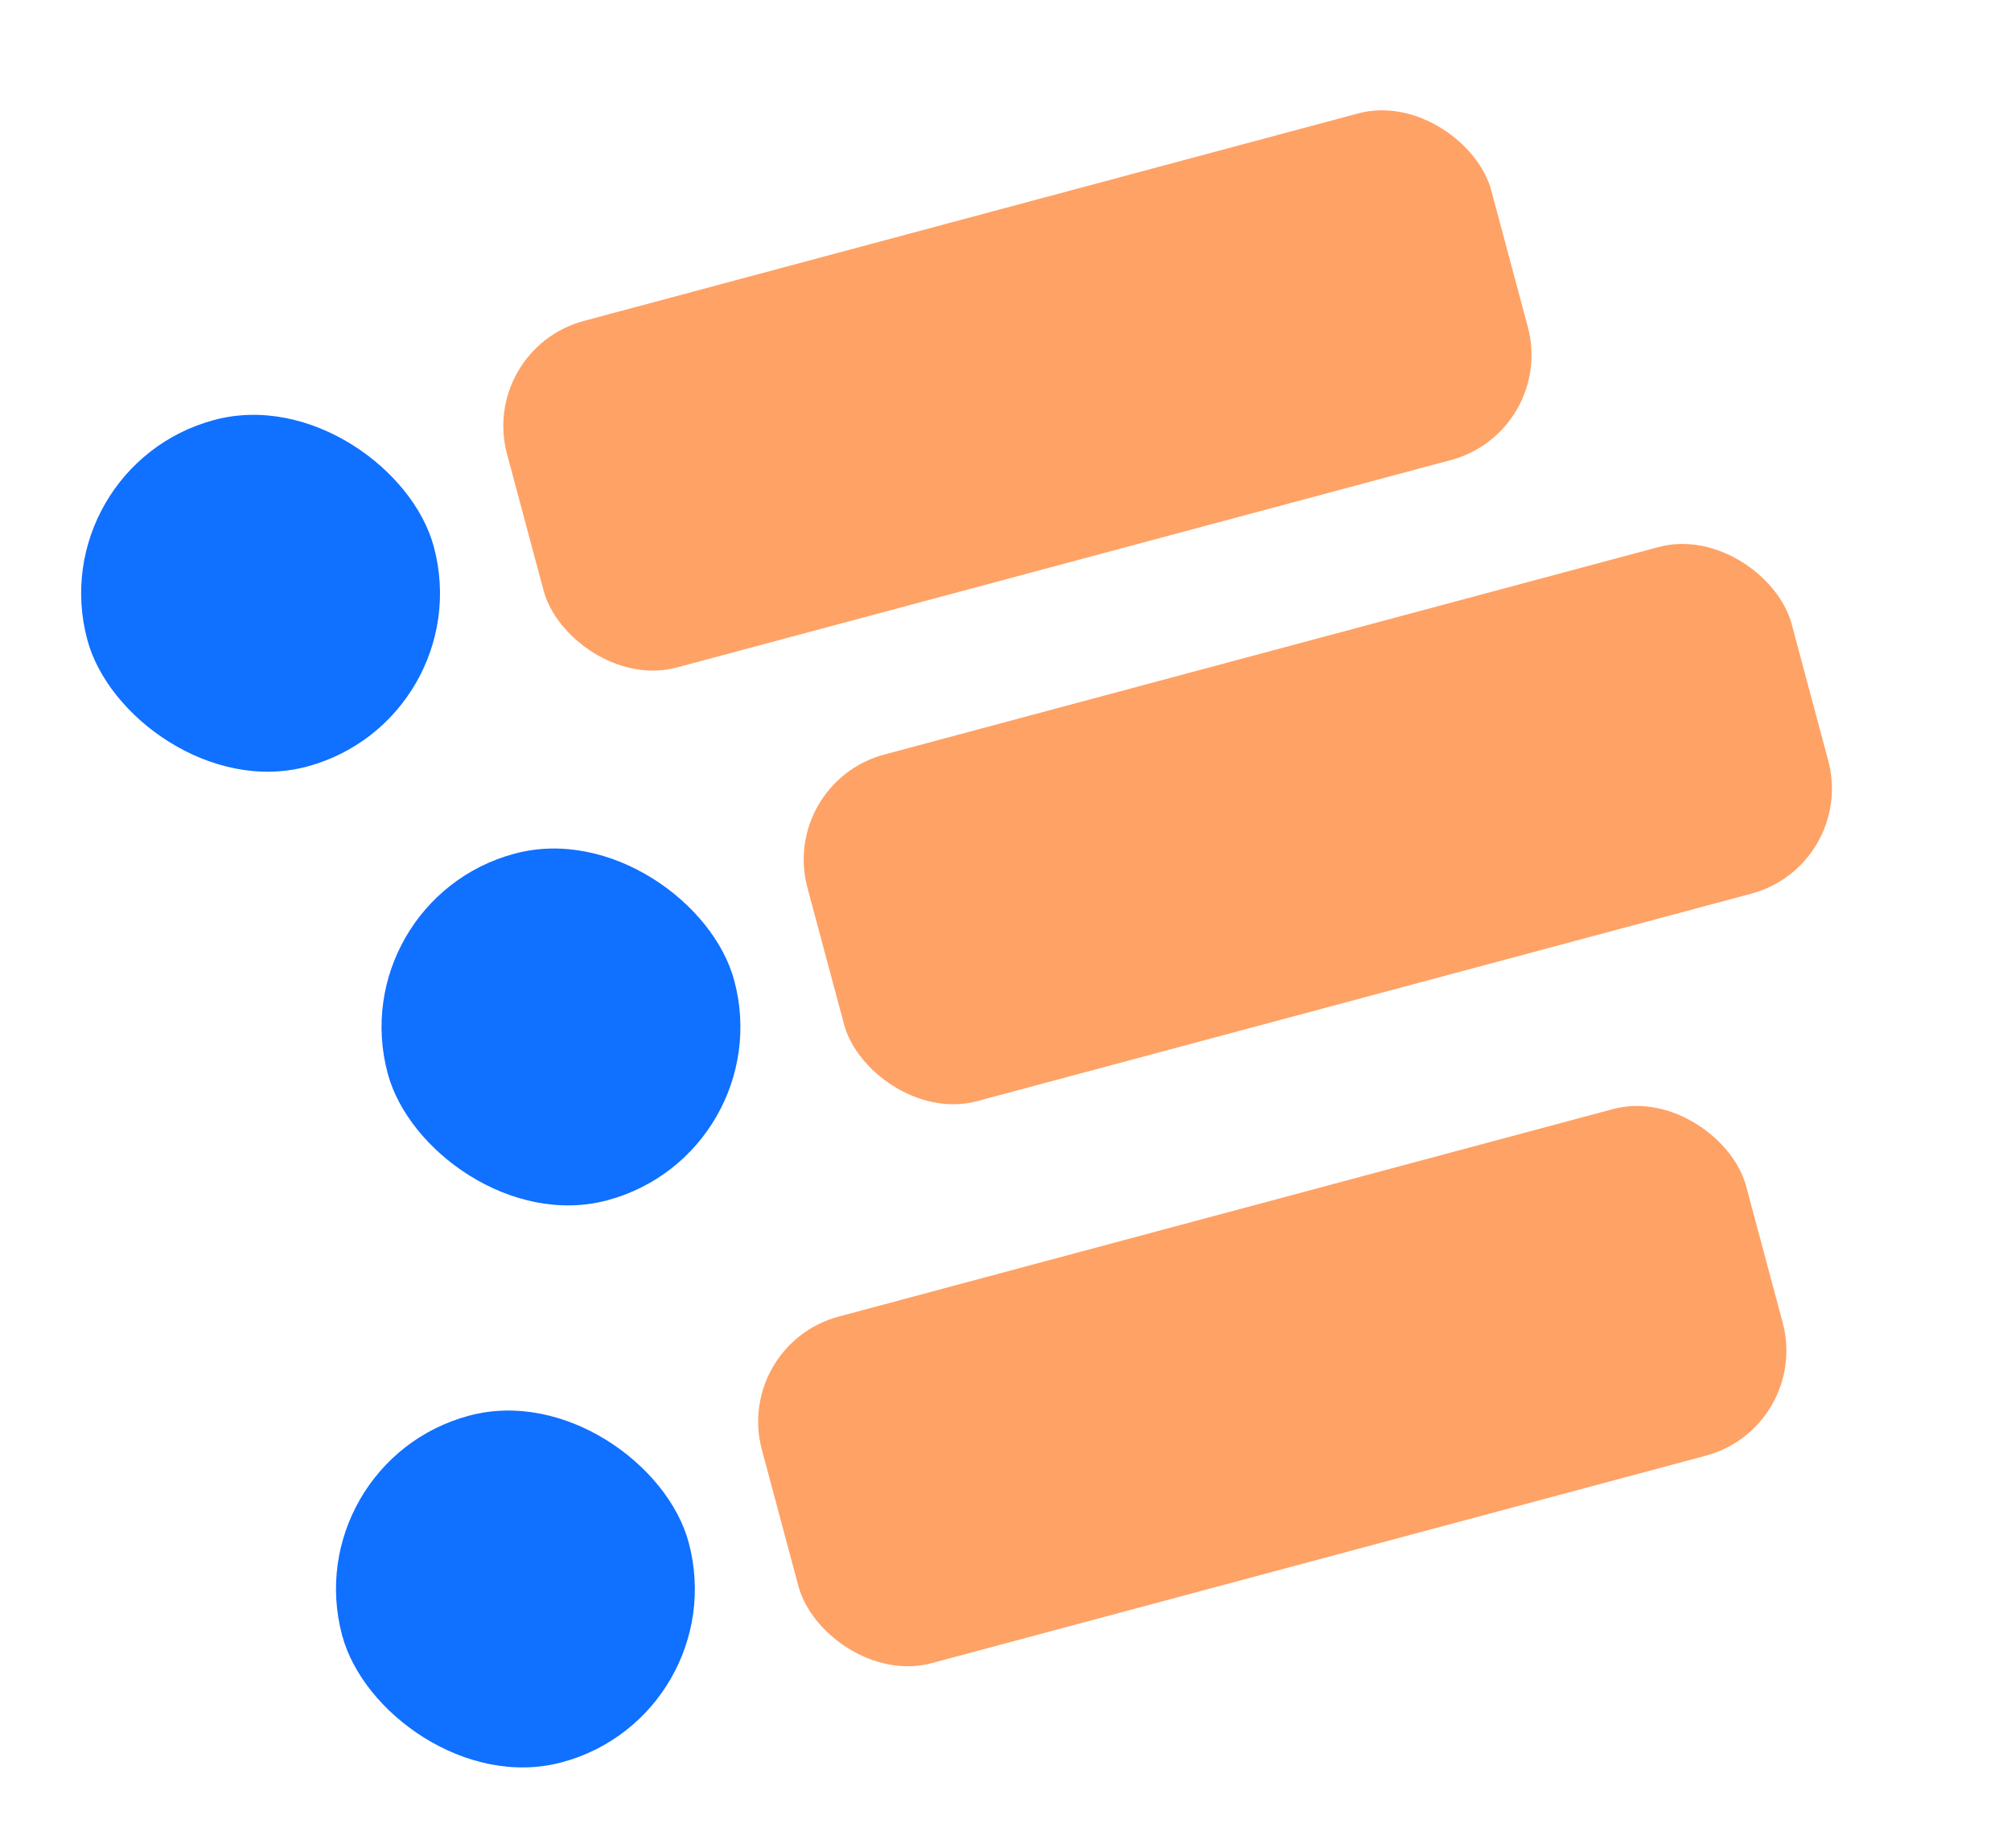
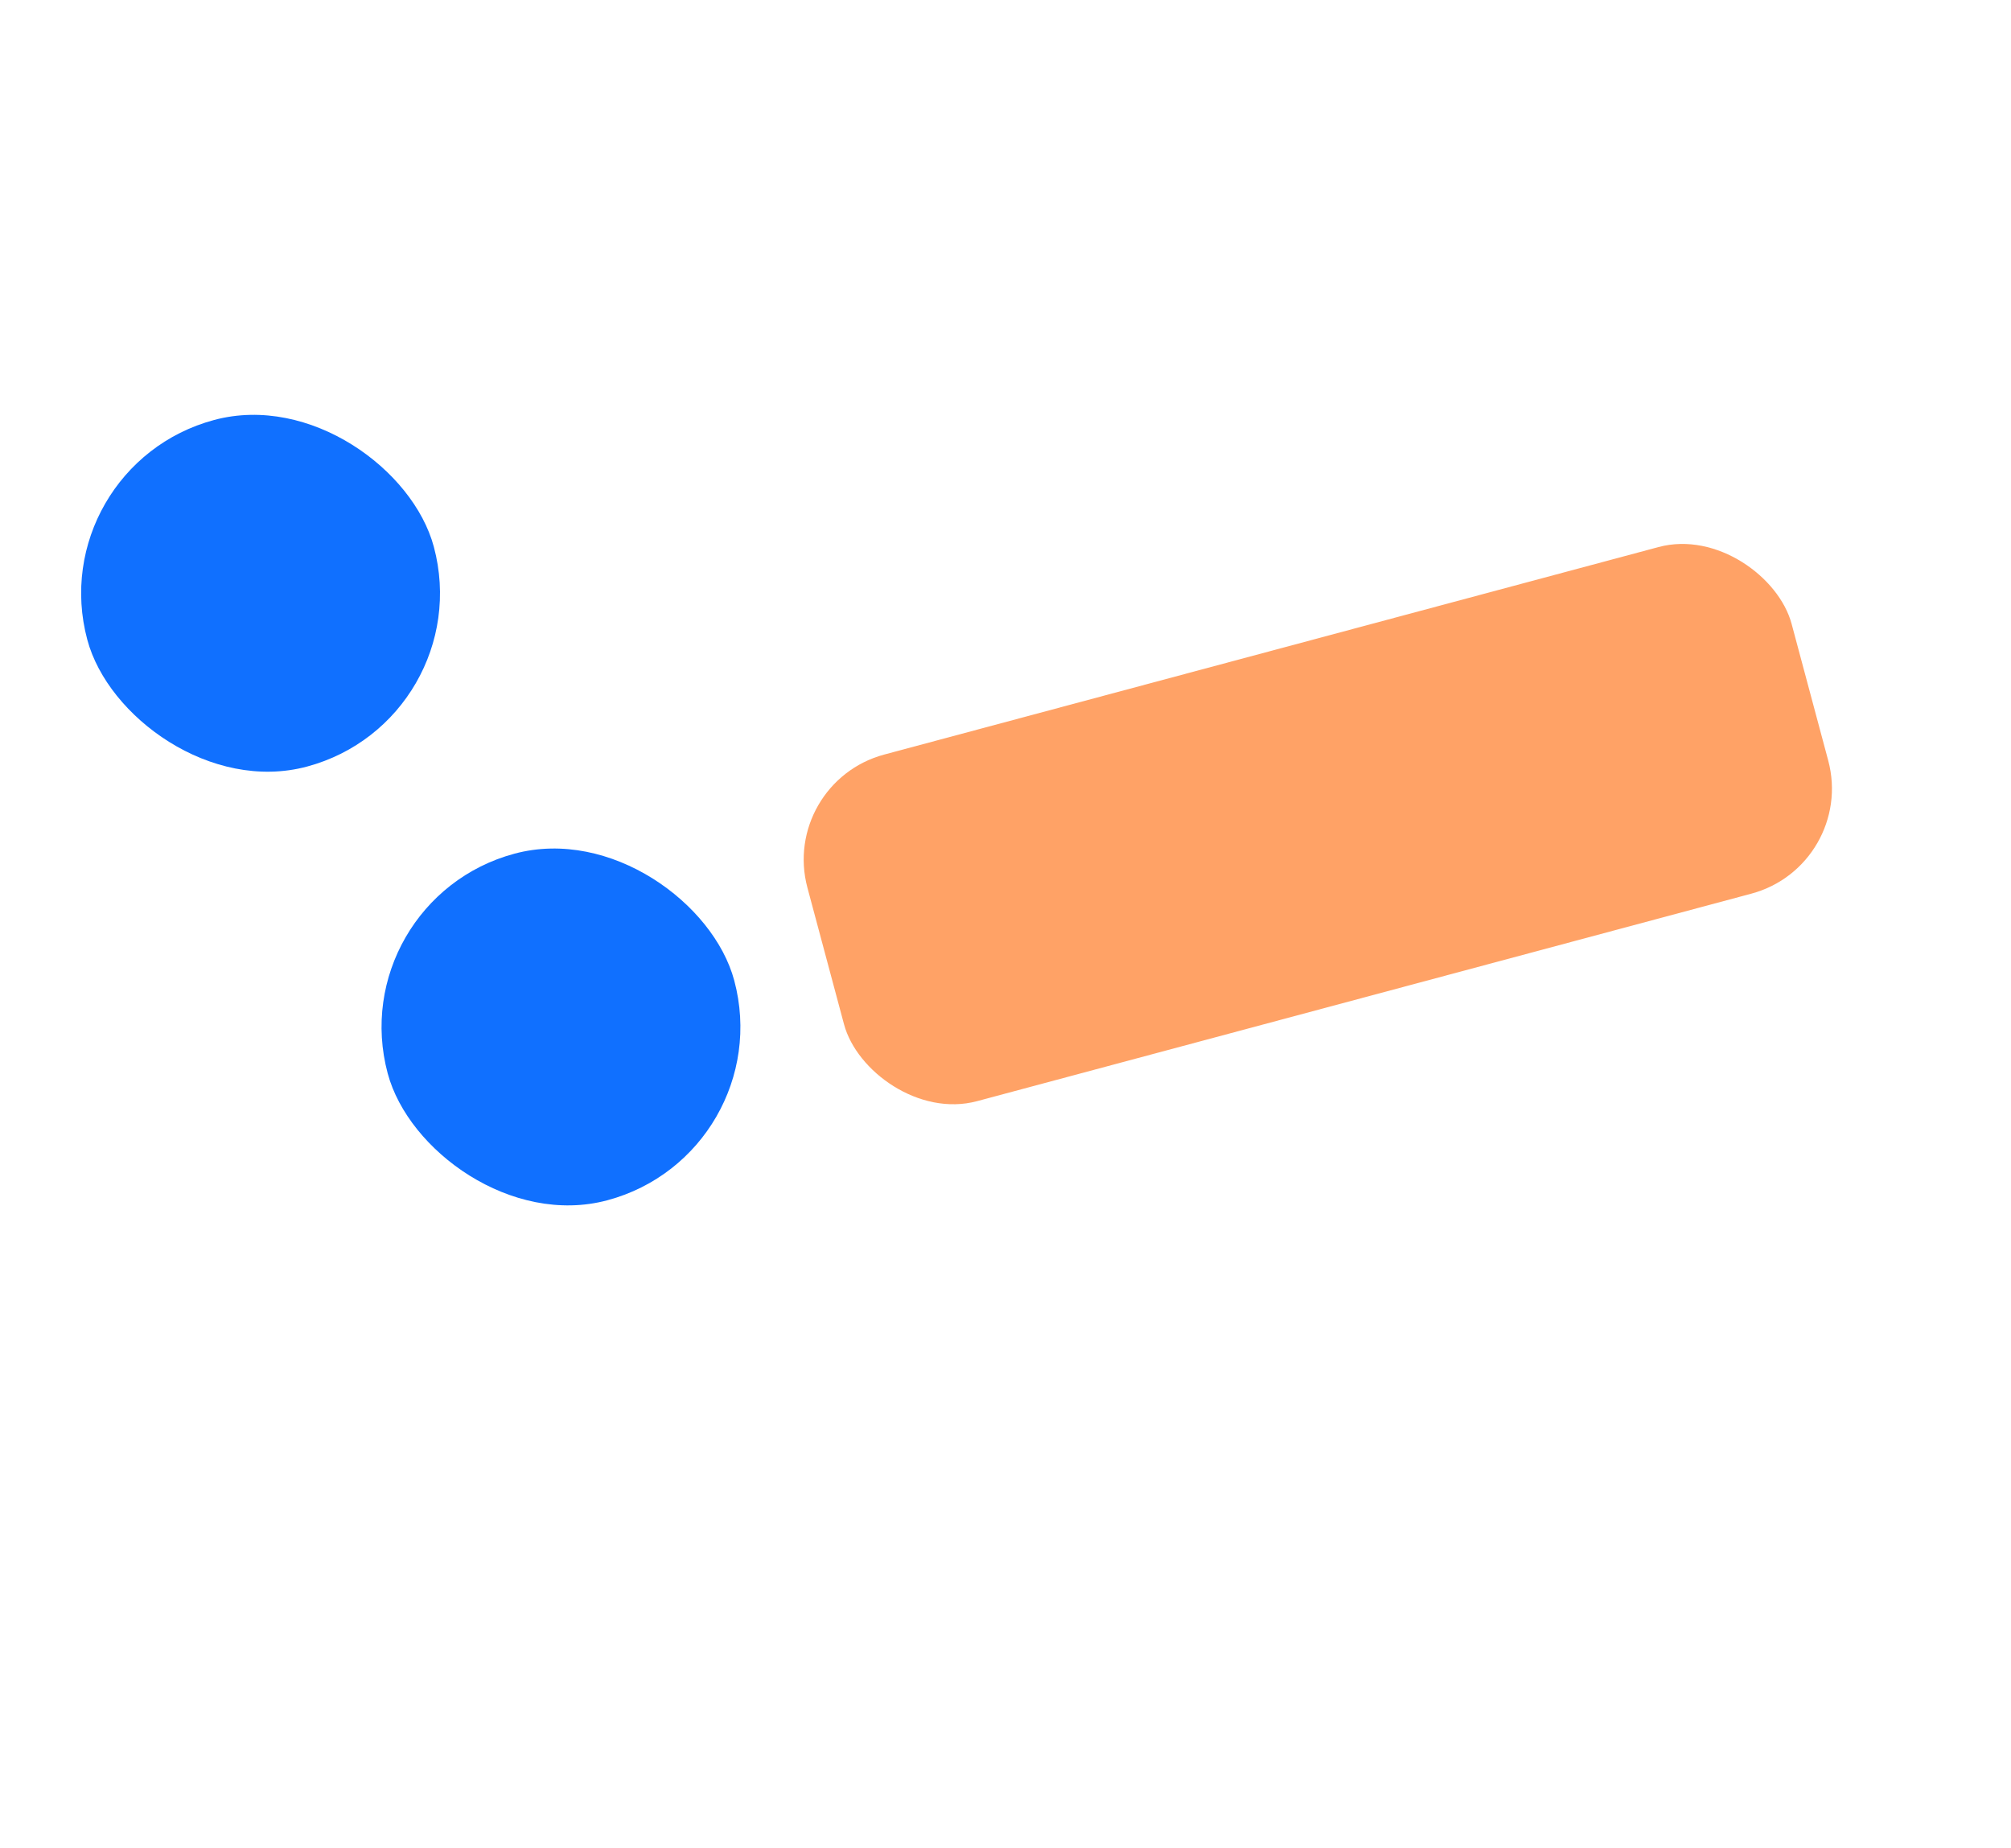
<svg xmlns="http://www.w3.org/2000/svg" width="37" height="34" viewBox="0 0 37 34" fill="none">
  <rect x="0.752" y="8.58" width="6.601" height="6.601" rx="3.301" transform="rotate(-15 0.752 8.58)" fill="#1070FF" />
  <rect x="6.279" y="16.558" width="6.601" height="6.601" rx="3.301" transform="rotate(-15 6.279 16.558)" fill="#1070FF" />
-   <rect x="5.441" y="26.897" width="6.601" height="6.601" rx="3.301" transform="rotate(-15 5.441 26.897)" fill="#1070FF" />
-   <rect x="8.811" y="6.421" width="18.747" height="6.601" rx="2" transform="rotate(-15 8.811 6.421)" fill="#FFA266" />
  <rect x="14.338" y="14.398" width="18.747" height="6.601" rx="2" transform="rotate(-15 14.338 14.398)" fill="#FFA266" />
-   <rect x="13.5" y="24.737" width="18.747" height="6.601" rx="2" transform="rotate(-15 13.5 24.737)" fill="#FFA266" />
</svg>